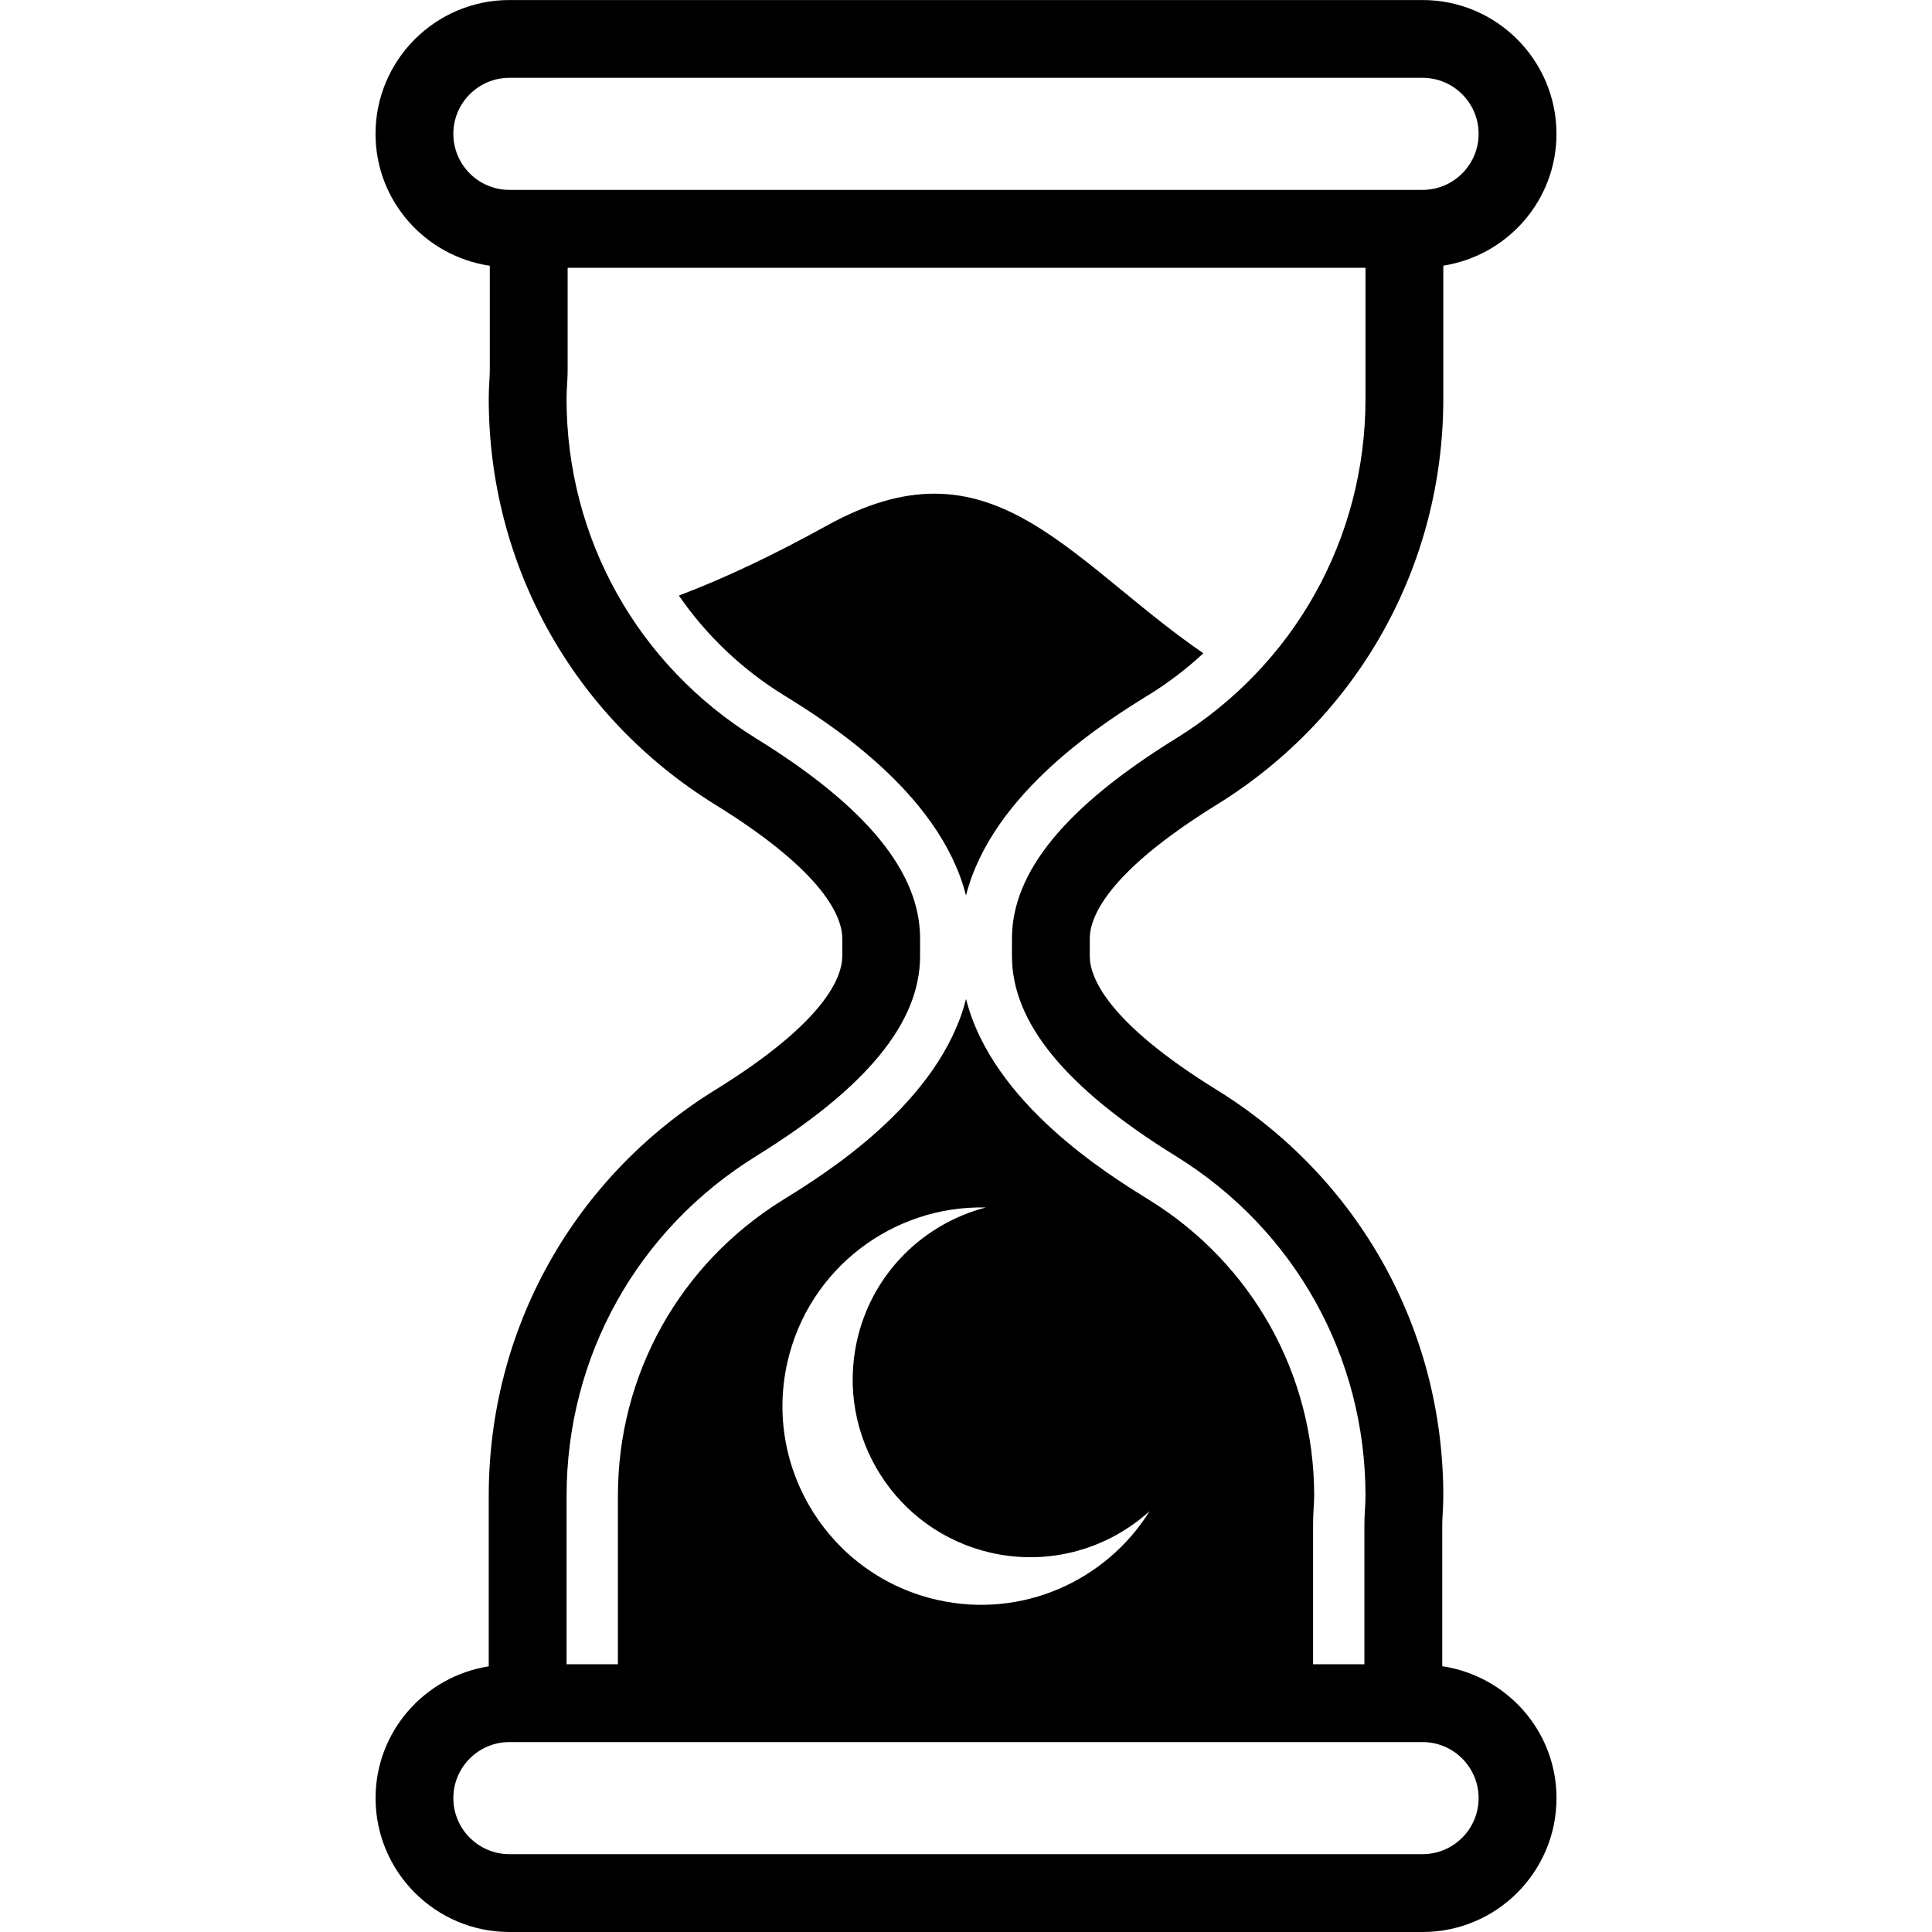
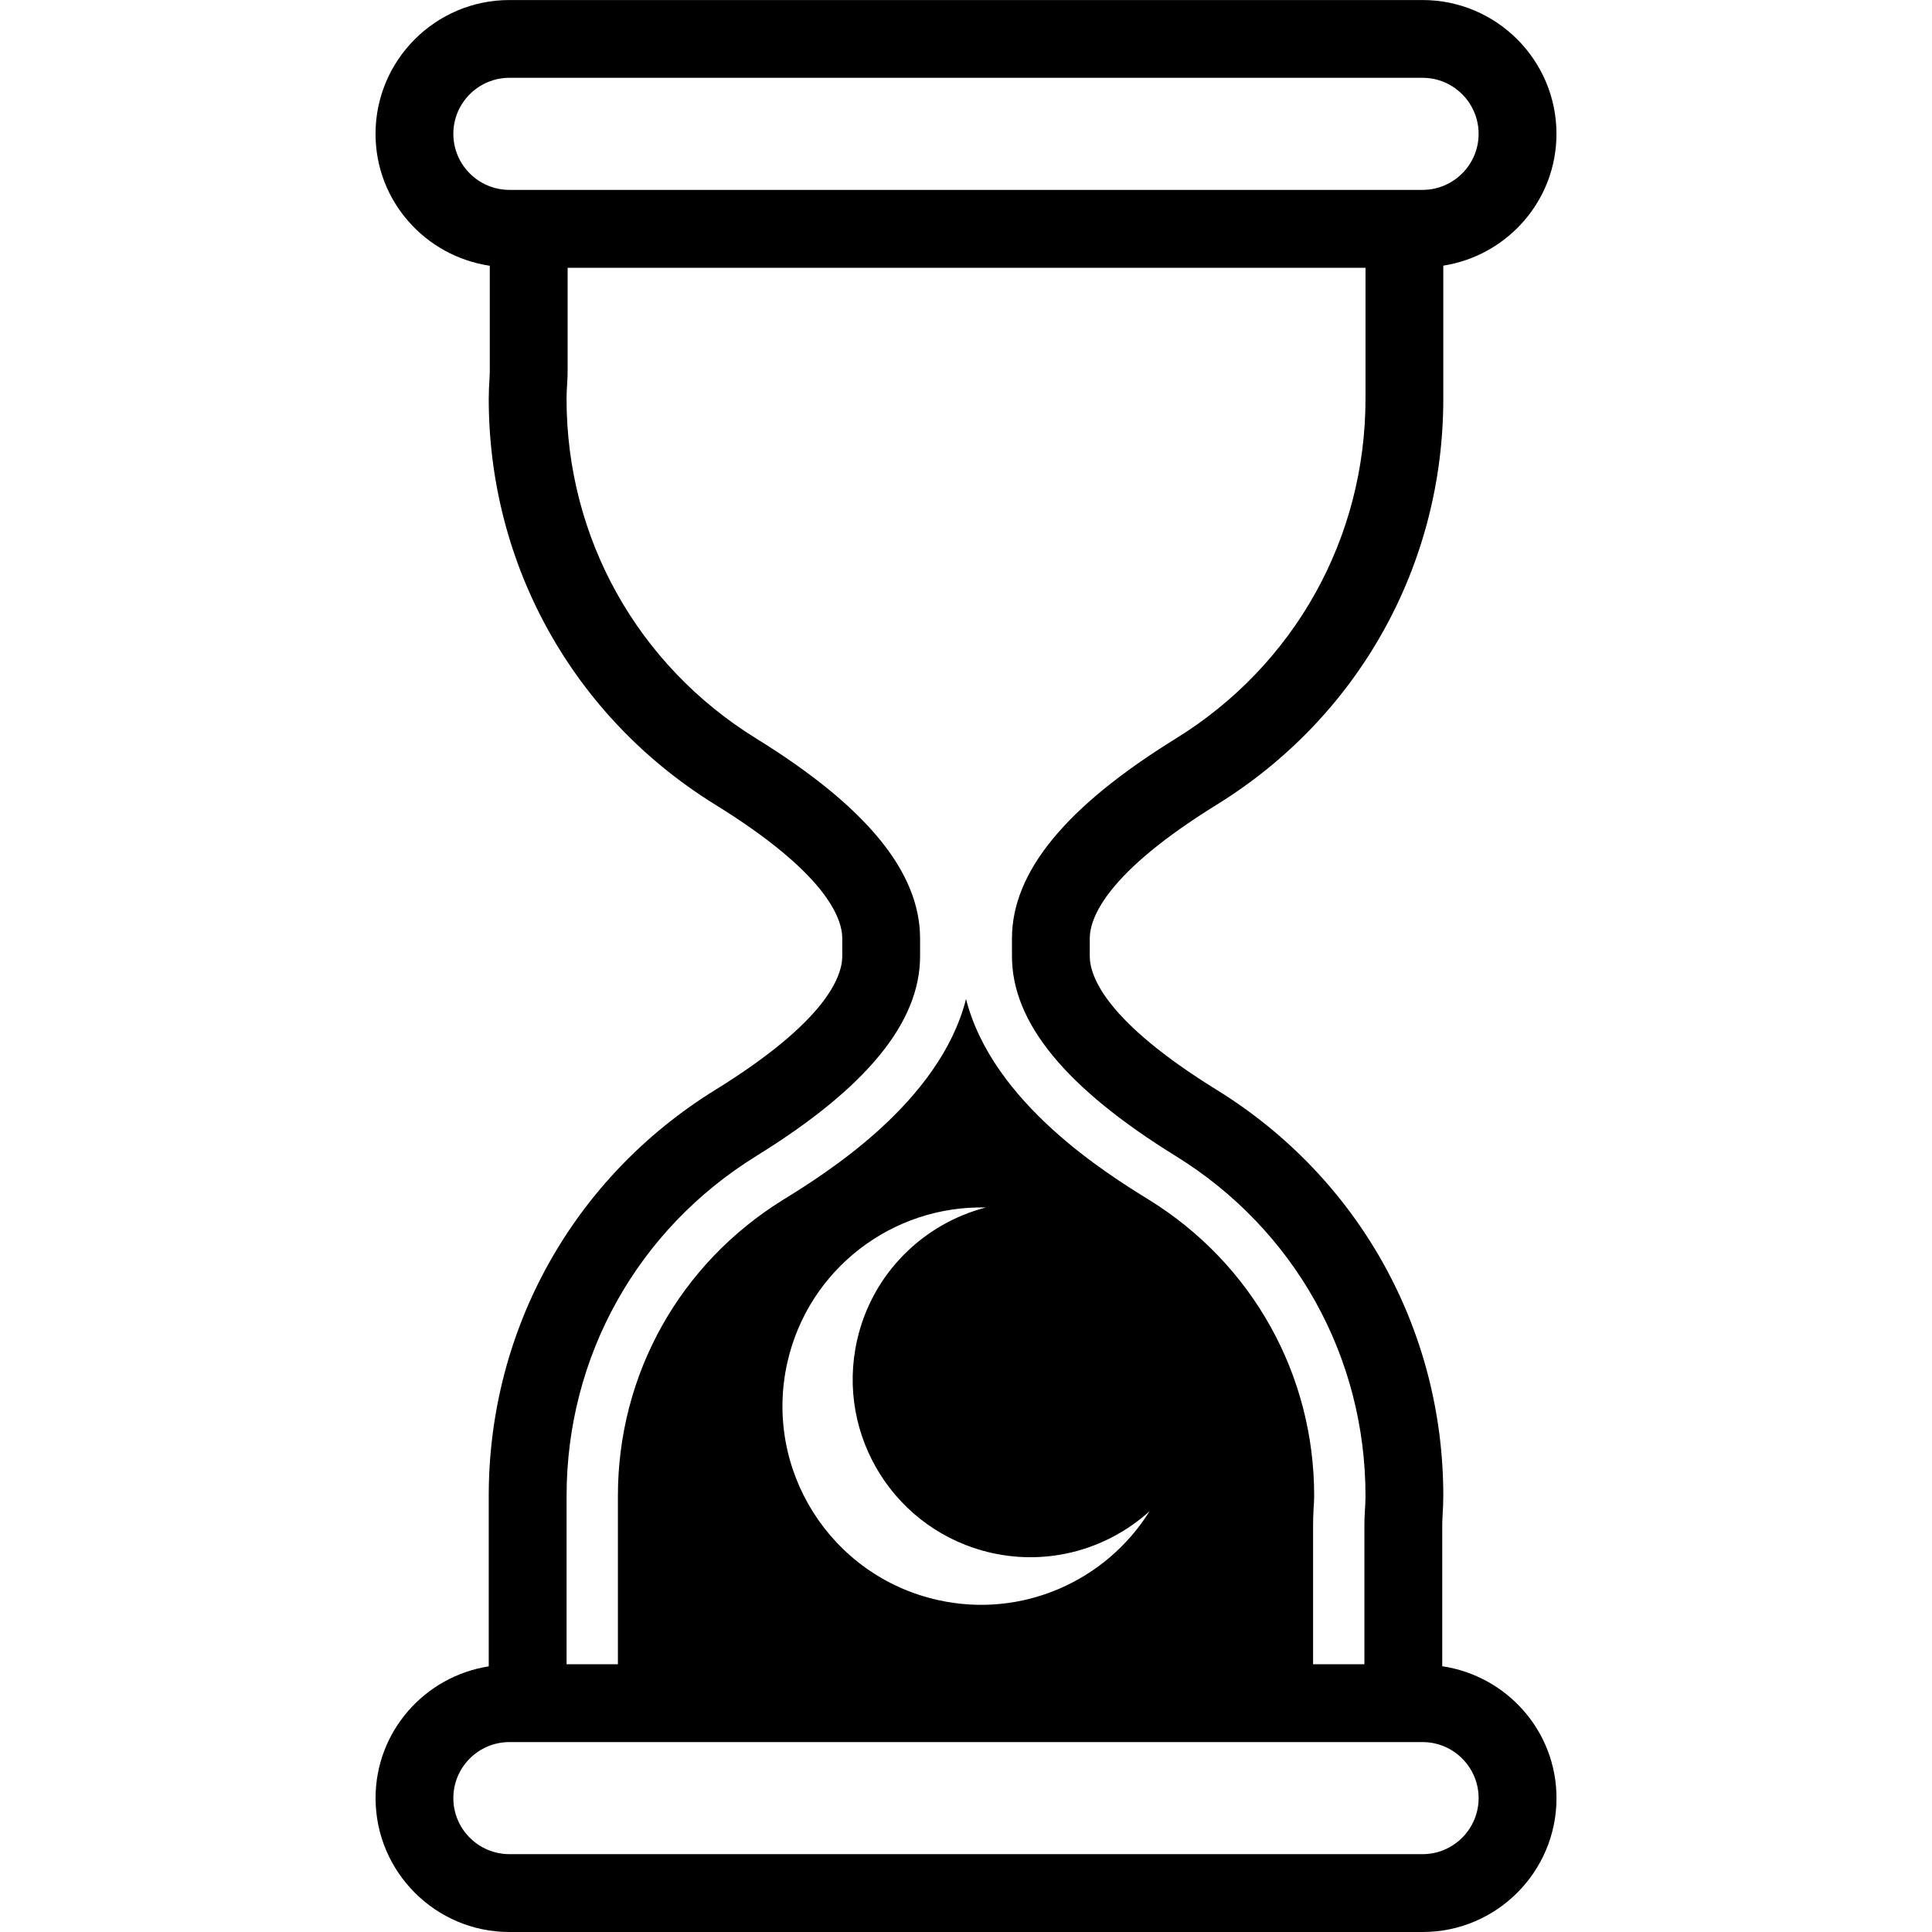
<svg xmlns="http://www.w3.org/2000/svg" id="Layer_2" data-name="Layer 2" viewBox="0 0 512 512">
  <defs>
    <style>
      .cls-1 {
        fill: none;
      }
    </style>
  </defs>
  <g id="Layer_1-2" data-name="Layer 1">
    <g>
-       <rect class="cls-1" width="512" height="512" />
      <g>
        <path d="M382.21,441.57v-37.26c0-.77.02-1.54.08-2.57.11-1.76.2-3.53.2-5.33,0-44.12-22.45-84.34-60.04-107.58-29.28-18.1-33.65-29.99-33.65-35.45v-4.67c0-5.47,4.37-17.35,33.65-35.46,37.59-23.24,60.04-63.46,60.04-107.58v-35.27c16.95-2.66,29.99-17.23,29.99-34.92,0-19.56-15.92-35.47-35.48-35.47h-242.01c-19.56,0-35.47,15.91-35.47,35.47,0,17.79,13.19,32.41,30.28,34.95v27.34c0,.77-.02,1.54-.08,2.58-.11,1.76-.2,3.53-.2,5.32,0,44.12,22.45,84.34,60.04,107.58,29.28,18.1,33.65,29.99,33.65,35.46v4.67c0,5.47-4.37,17.35-33.65,35.45-37.59,23.24-60.04,63.46-60.04,107.58v45.19c-16.95,2.66-29.99,17.23-29.99,34.92,0,19.56,15.91,35.48,35.47,35.48h242.01c19.56,0,35.48-15.91,35.48-35.48,0-17.78-13.19-32.41-30.28-34.95ZM120.14,35.47c0-8.19,6.66-14.85,14.85-14.85h242.01c8.19,0,14.85,6.67,14.85,14.85s-6.66,14.85-14.85,14.85h-242.01c-8.19,0-14.85-6.67-14.85-14.85ZM200.4,306.37c29.22-18.07,43.43-35.4,43.43-52.99v-4.67c0-17.6-14.2-34.93-43.43-53-31.47-19.45-50.26-53.12-50.26-90.04,0-1.38.09-2.75.18-4.31.08-1.2.11-2.4.11-3.58v-26.81h211.44v34.71c0,36.92-18.79,70.59-50.26,90.04-29.22,18.07-43.43,35.4-43.43,53v4.67c0,17.59,14.21,34.92,43.43,52.99,31.47,19.45,50.26,53.12,50.26,90.04,0,1.39-.09,2.76-.18,4.32-.08,1.19-.11,2.39-.11,3.57v36.74h-13.6v-36.74c0-1.45.04-2.89.13-4.39.09-1.44.16-2.47.16-3.51,0-32.17-16.38-61.51-43.81-78.47-10.89-6.73-41.47-25.62-48.45-53.2-6.98,27.57-37.55,46.46-48.45,53.2-27.43,16.97-43.81,46.3-43.81,78.47v44.63h-13.6v-44.63c0-36.92,18.79-70.59,50.26-90.04ZM262.71,411.52c15.53,3.5,30.98-1.13,41.95-11.05-11.51,18.47-33.79,28.59-56.23,23.53-28.37-6.4-46.17-34.58-39.77-62.95,5.62-24.89,28.01-41.64,52.58-41.05-16.5,4.3-30.1,17.41-34.11,35.2-5.72,25.37,10.21,50.59,35.58,56.32ZM377,491.37h-242.01c-8.19,0-14.85-6.67-14.85-14.85s6.66-14.85,14.85-14.85h242.01c8.19,0,14.85,6.67,14.85,14.85s-6.66,14.85-14.85,14.85Z" />
-         <path d="M304.45,184.14c5.17-3.2,10.02-6.89,14.46-11.02-7.65-5.23-14.66-10.98-21.48-16.57-16.84-13.8-31.38-25.72-49.81-25.72-8.87,0-18.15,2.75-28.39,8.4-14.33,7.92-27.26,14.04-39.32,18.6,7.24,10.52,16.7,19.53,27.65,26.3,10.9,6.74,41.47,25.64,48.44,53.2,6.98-27.56,37.55-46.46,48.45-53.2Z" />
      </g>
    </g>
  </g>
</svg>